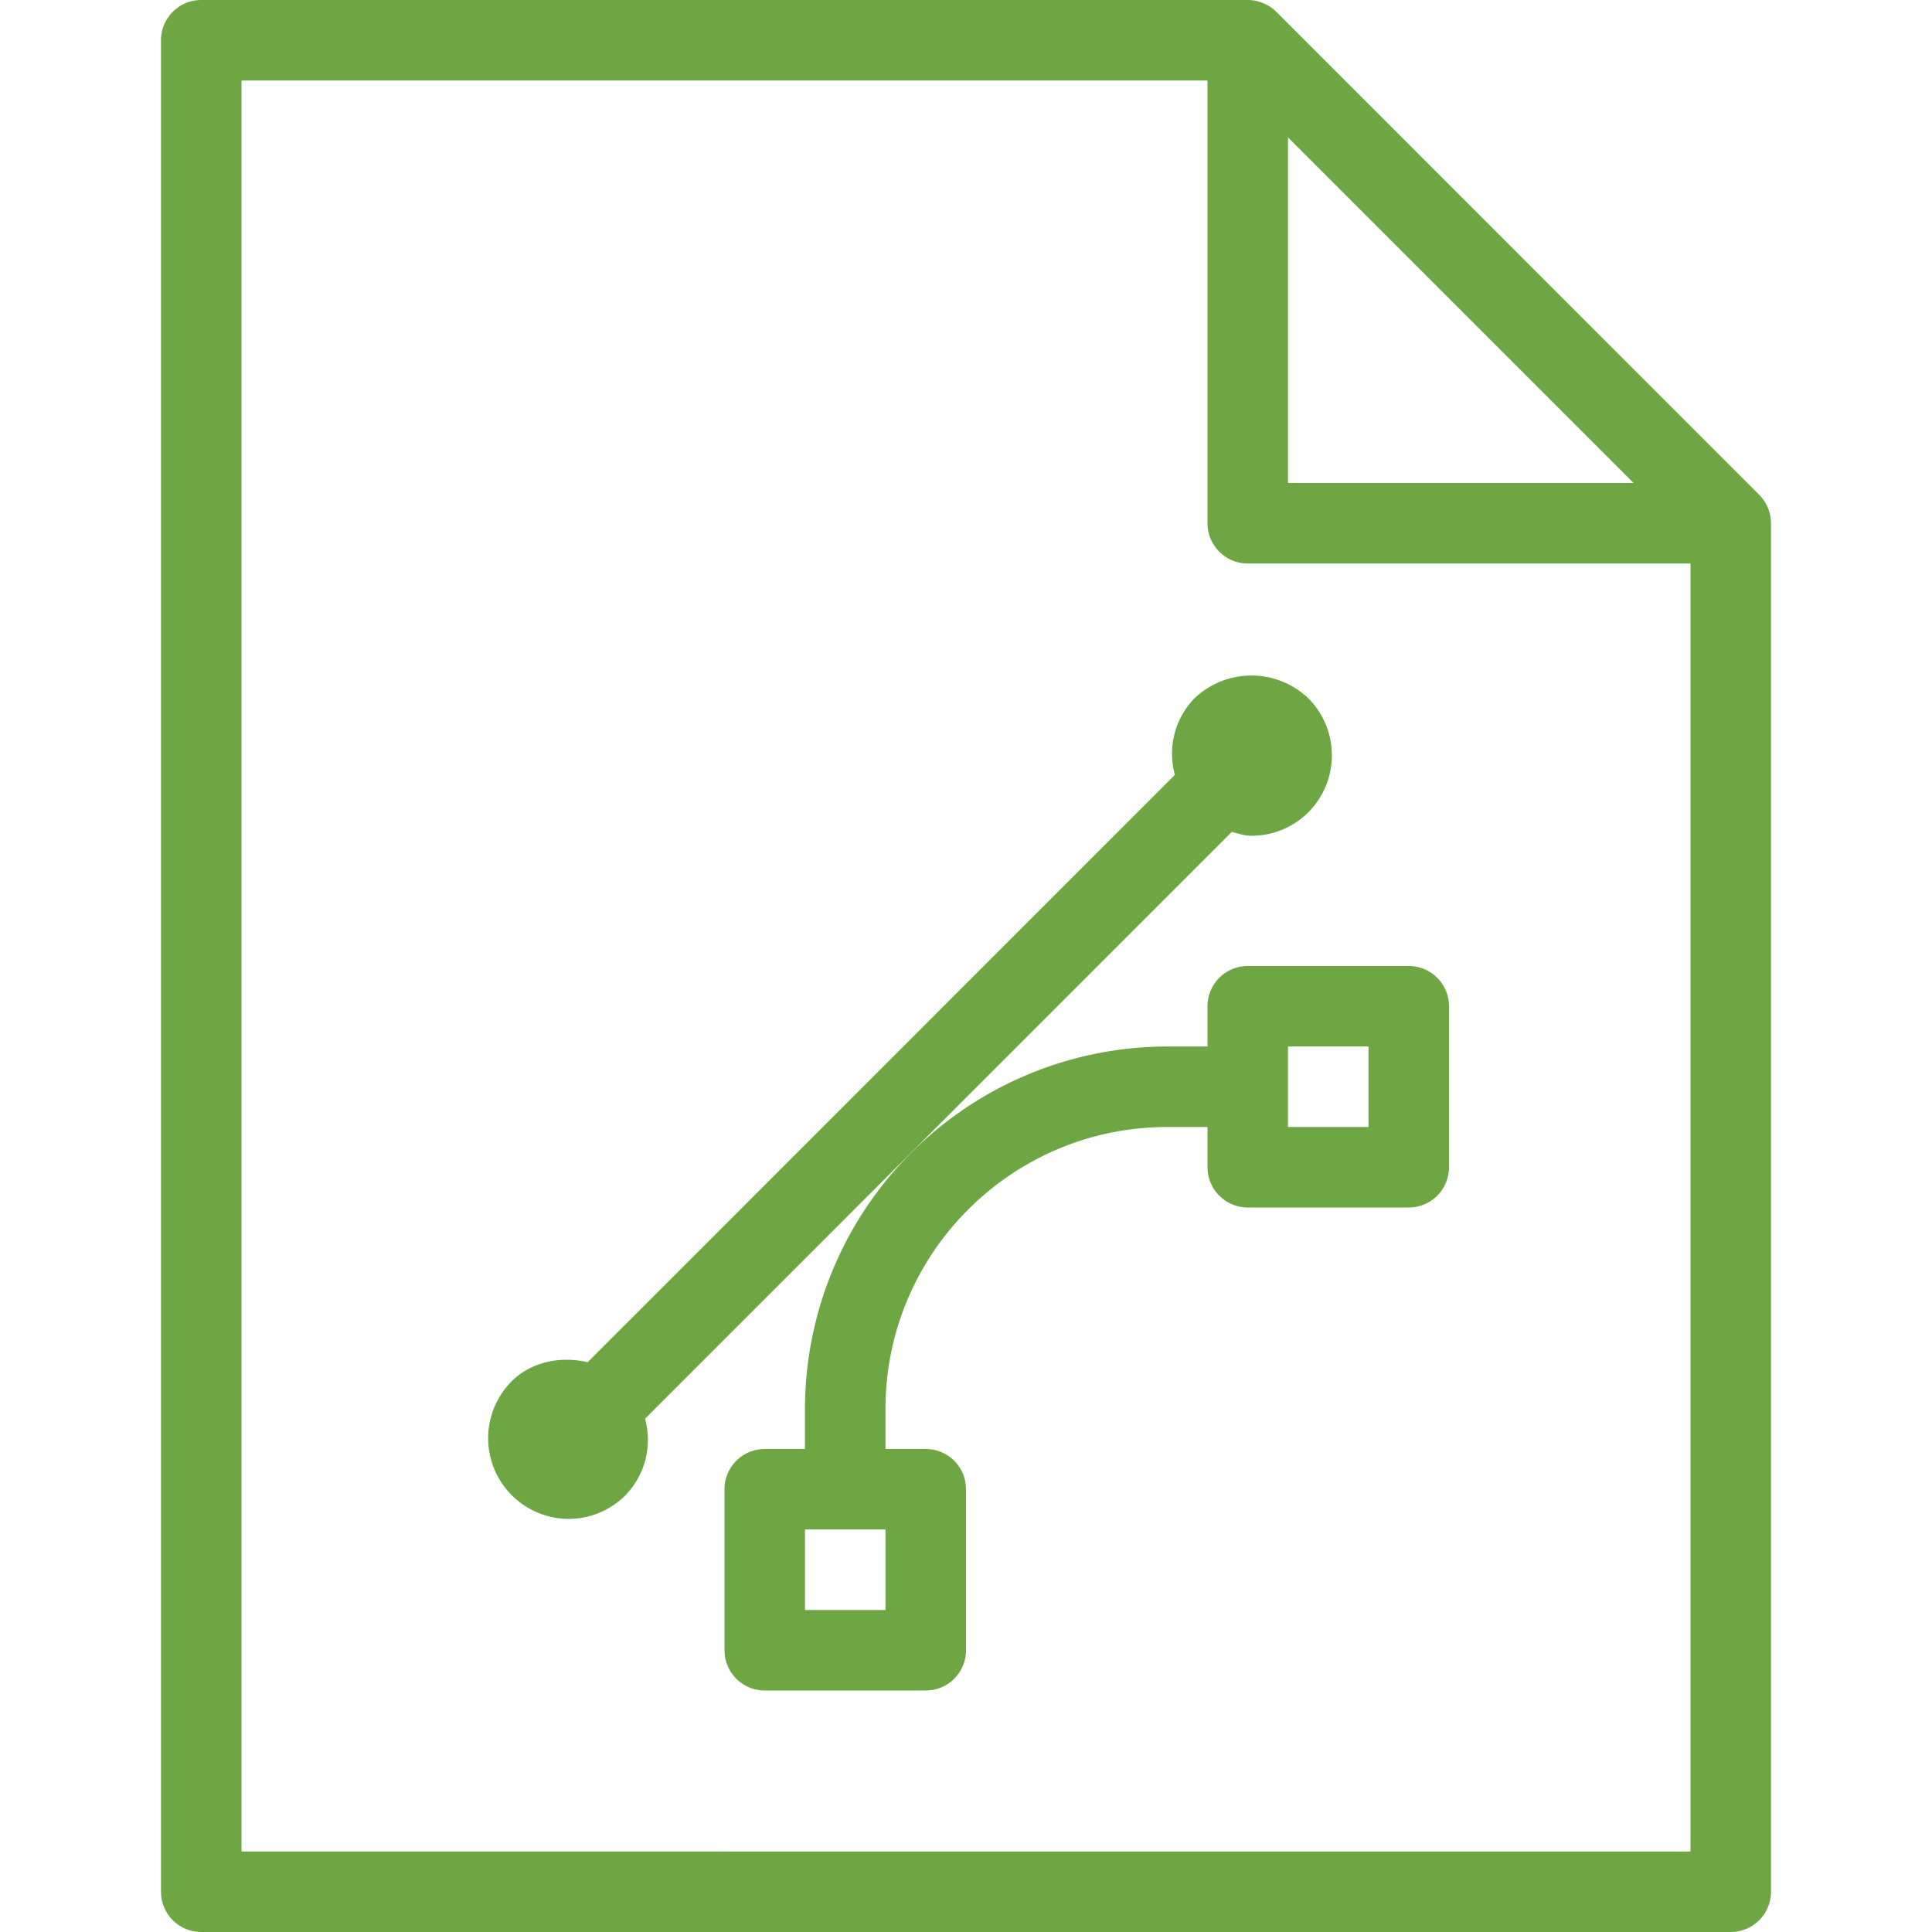
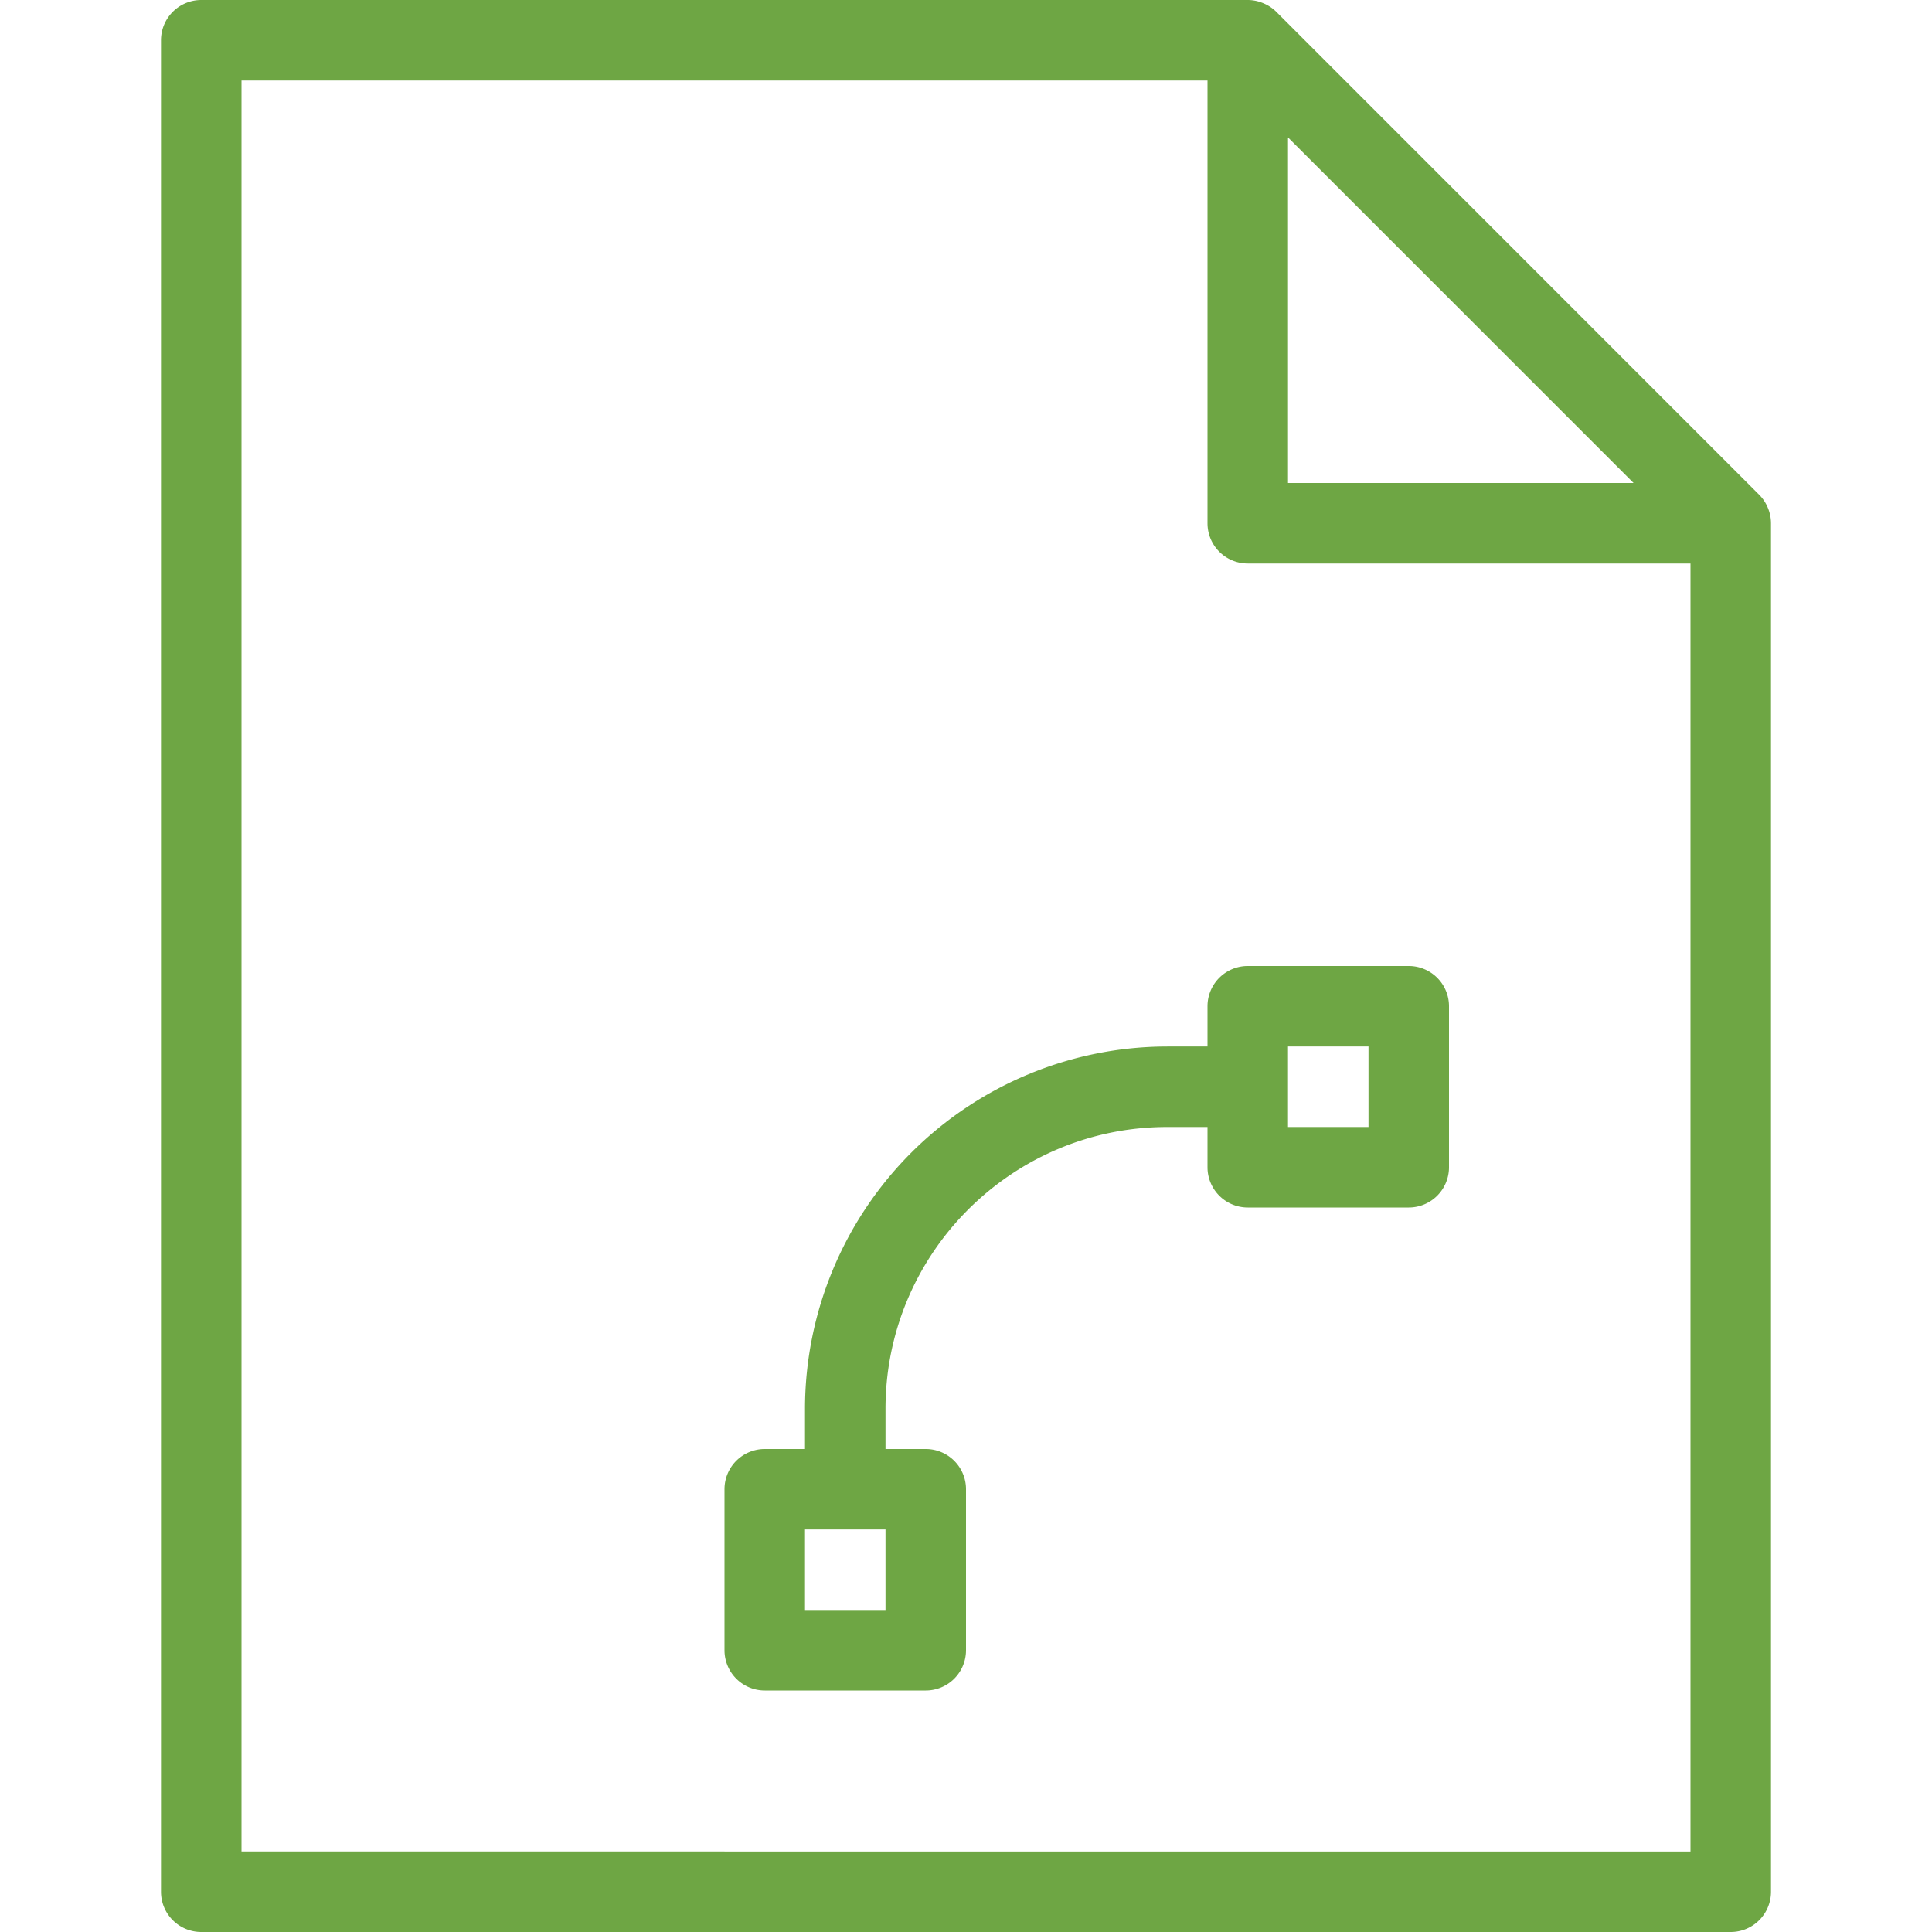
<svg xmlns="http://www.w3.org/2000/svg" viewBox="0 0 24 24">
  <g fill="#6EA644">
-     <path d="M15.302 10.334c.08.021.159.048.244.048a.996.996 0 00.708-.293 1.003 1.003 0 00-.001-1.414 1.025 1.025 0 00-1.415 0 .986.986 0 00-.243.95L7.3 16.922c-.332-.078-.698-.009-.946.239a1.002 1.002 0 00.707 1.707.996.996 0 00.707-.292.987.987 0 00.245-.952l7.289-7.29z" />
    <path d="M17.5 12h-2a.5.5 0 00-.5.5v.5h-.5a4.505 4.505 0 00-4.5 4.5v.5h-.5a.5.5 0 00-.5.5v2a.5.5 0 00.5.5h2a.5.5 0 00.5-.5v-2a.5.5 0 00-.5-.5H11v-.5c0-1.93 1.57-3.5 3.499-3.5H15v.5a.5.5 0 00.5.5h2a.5.5 0 00.5-.5v-2a.5.5 0 00-.5-.5zM11 20h-1v-1h1v1zm6-6h-1v-1h1v1z" />
    <path d="M21.961 6.308a.495.495 0 00-.108-.162L15.855.147a.492.492 0 00-.162-.107A.494.494 0 0015.5 0h-13a.5.5 0 00-.5.5v23a.5.5 0 00.5.5h19a.5.5 0 00.5-.5v-17a.499.499 0 00-.039-.192zM16 1.707L20.293 6H16V1.707zM3 23V1h12v5.5a.5.5 0 00.5.5H21v16H3z" />
  </g>
</svg>